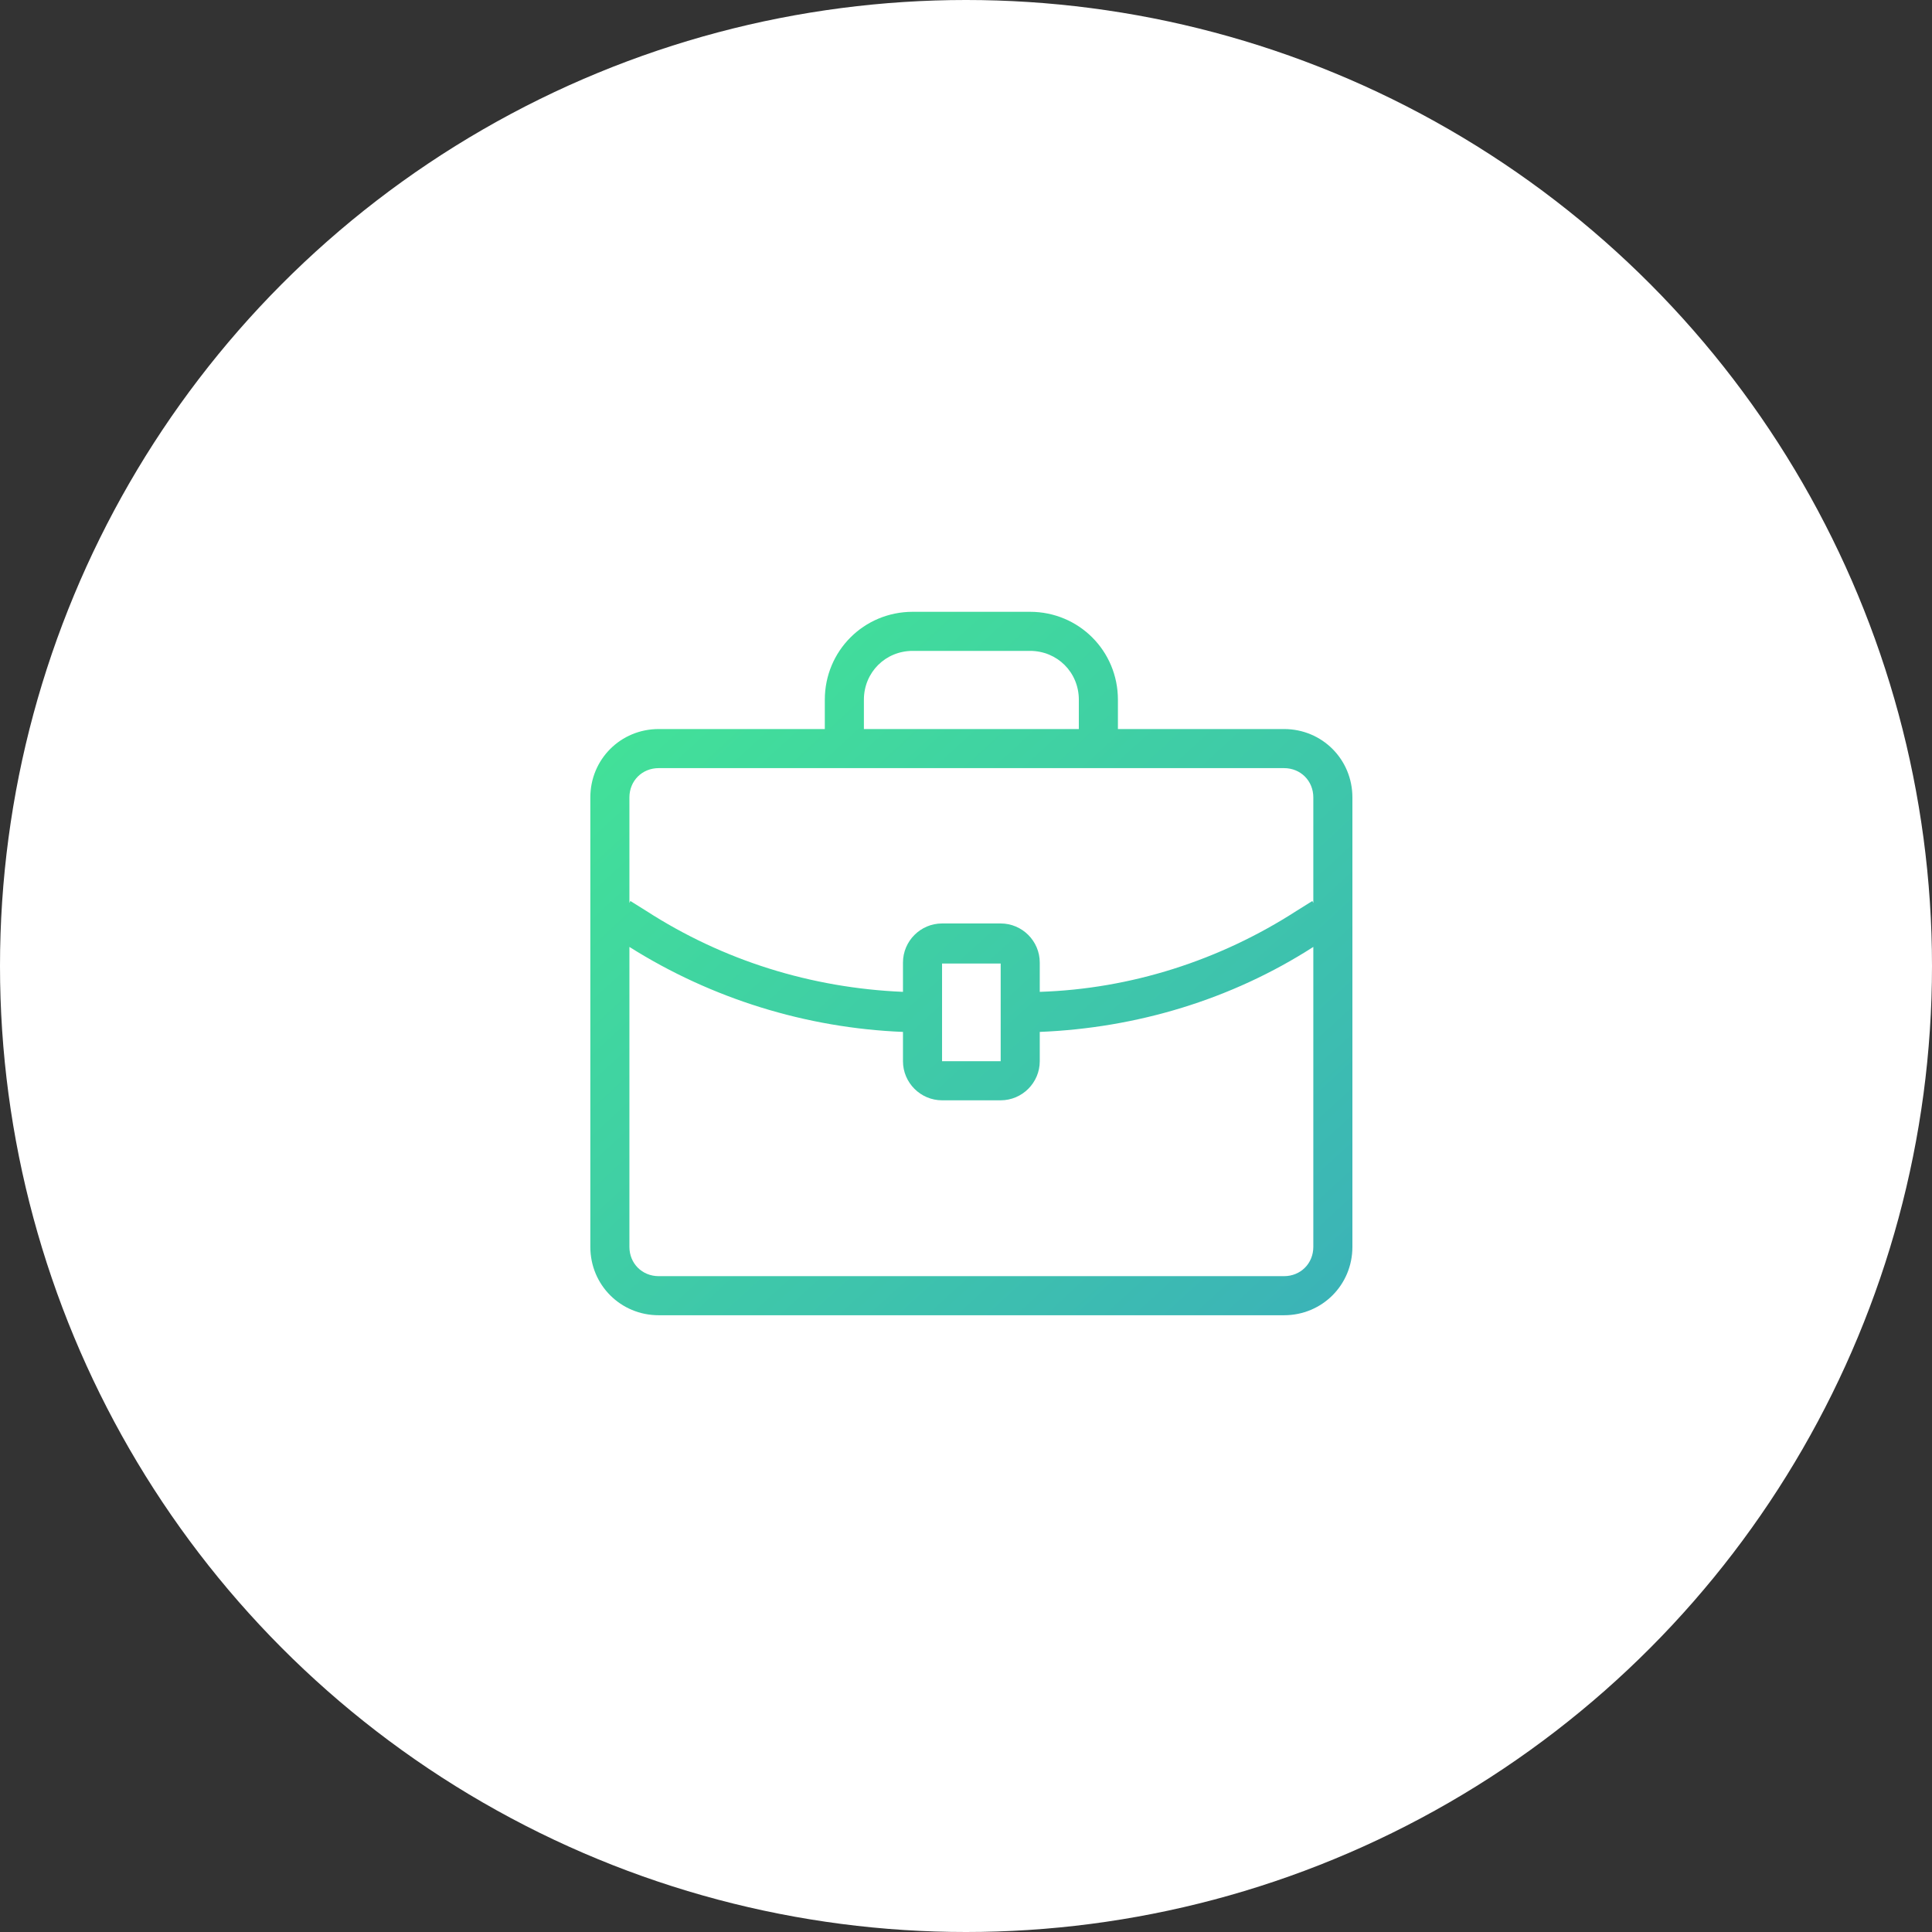
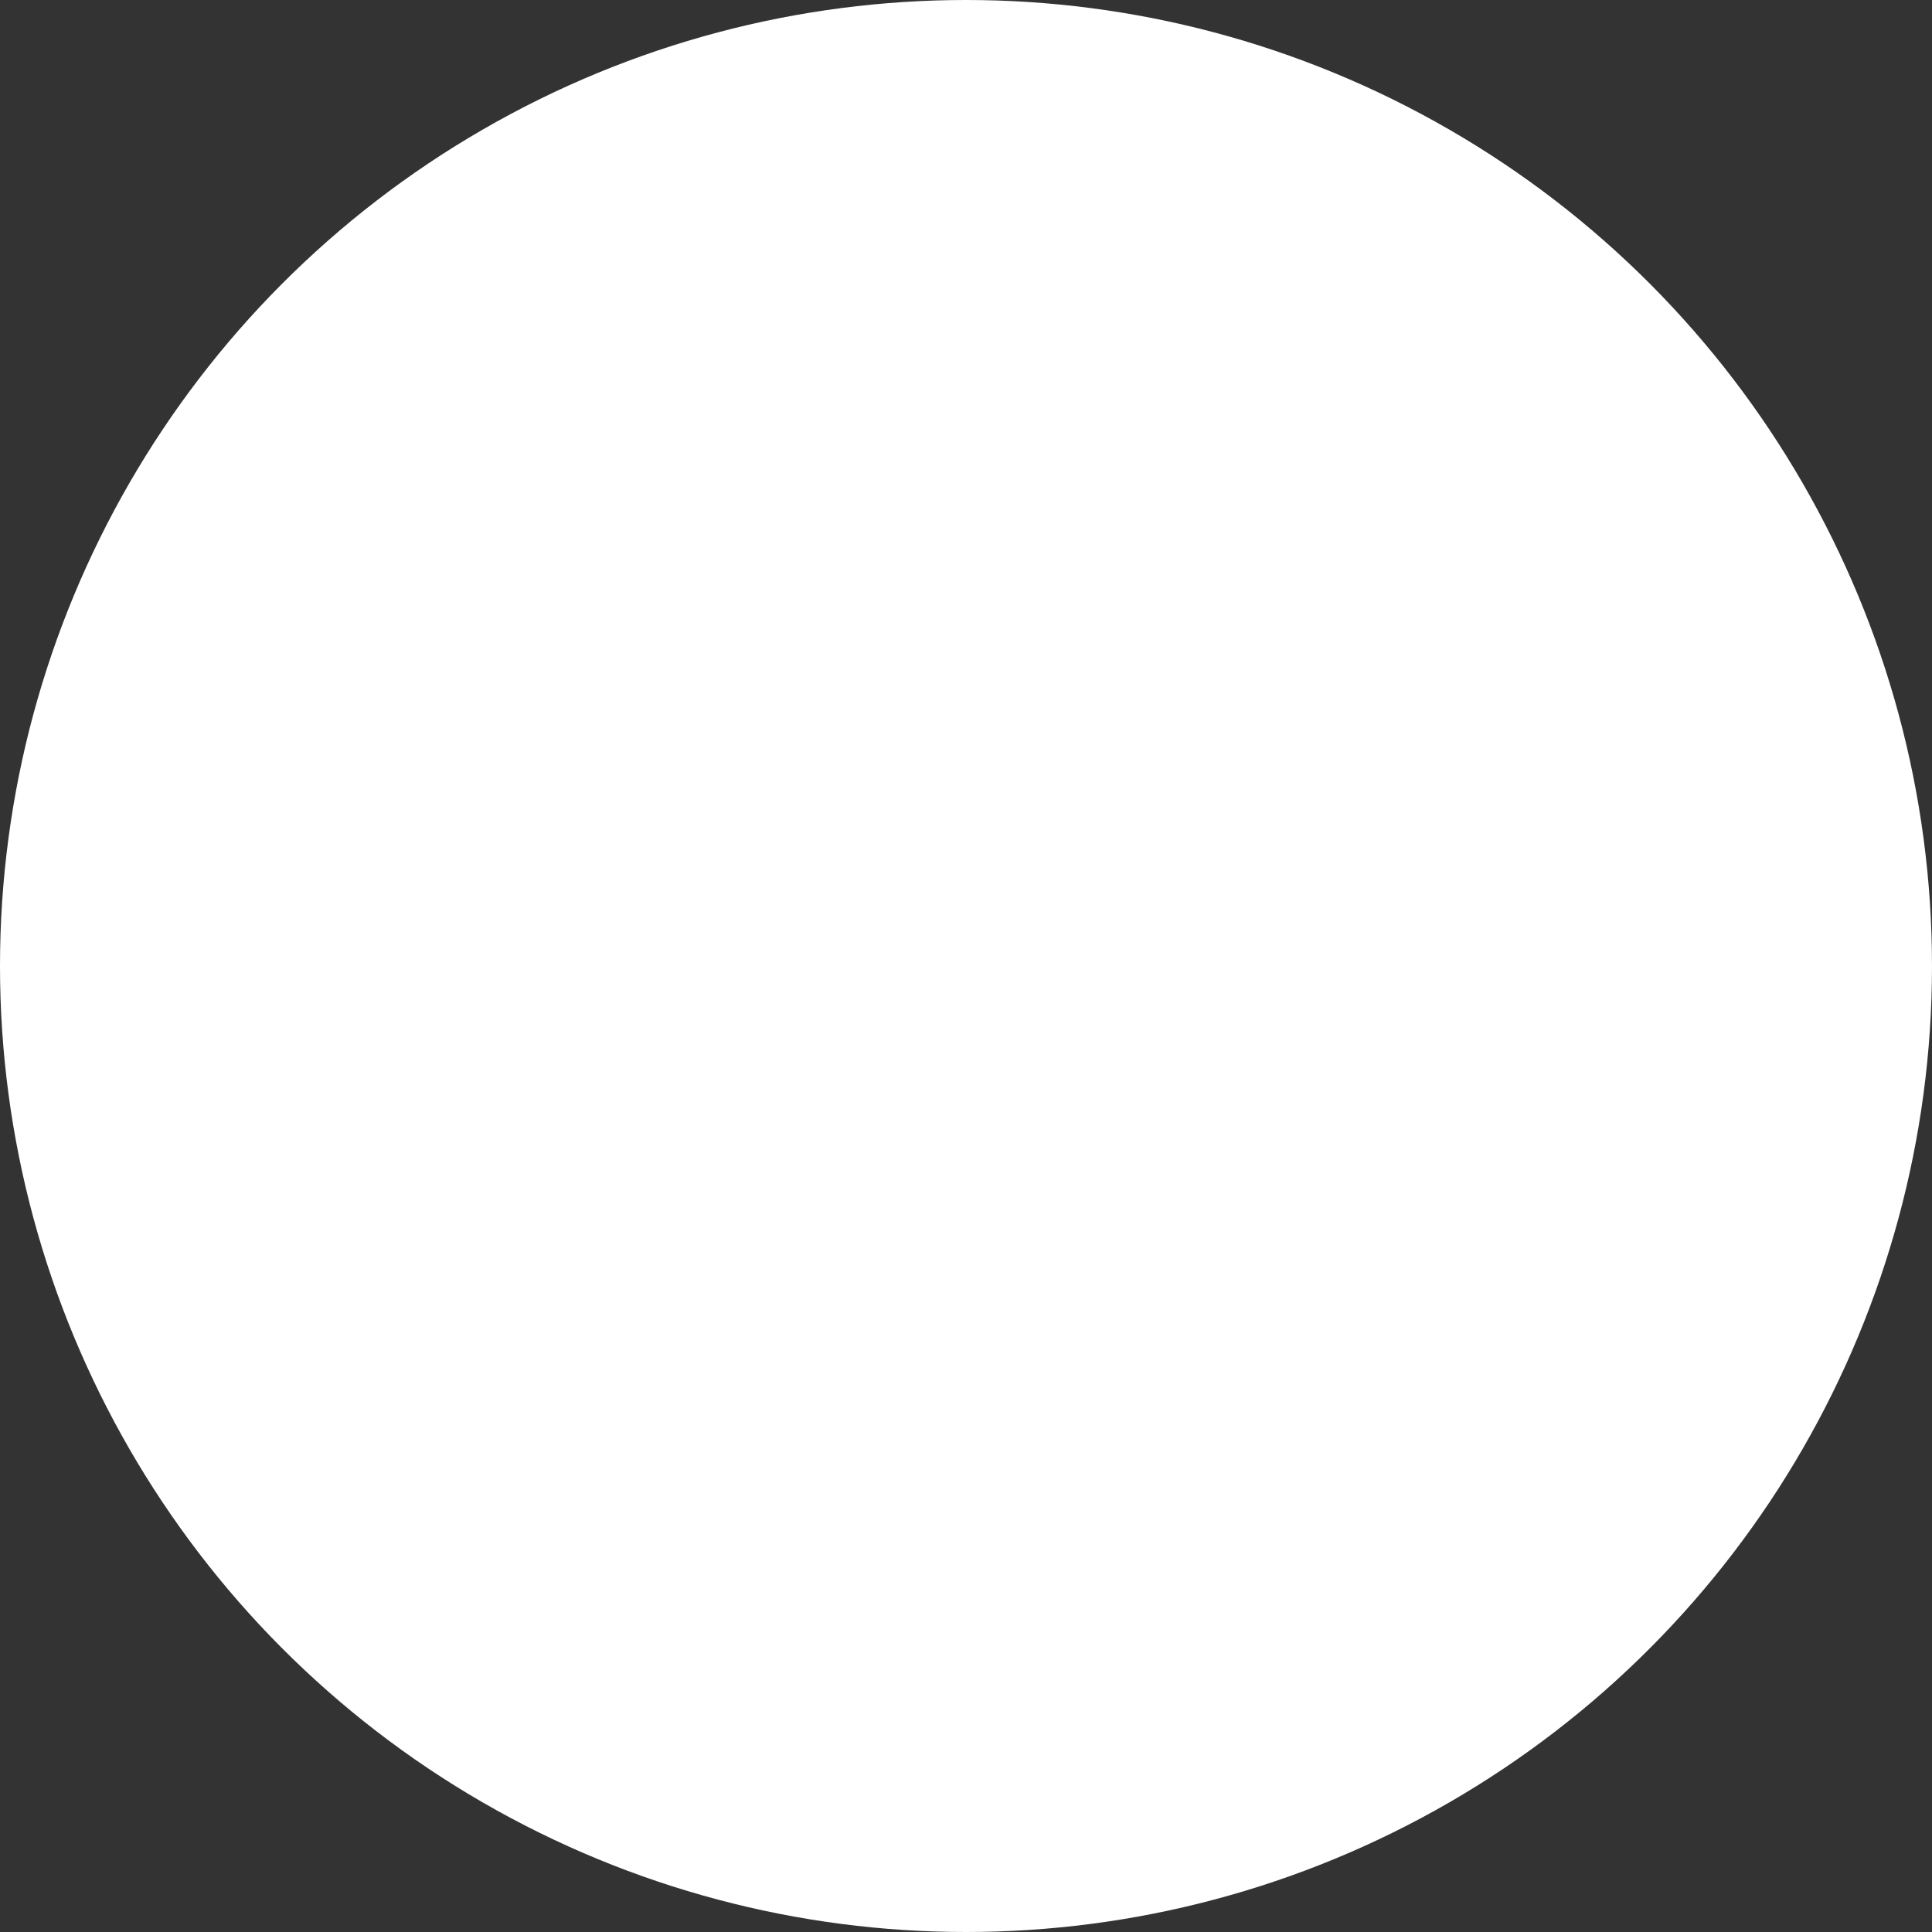
<svg xmlns="http://www.w3.org/2000/svg" width="180px" height="180px" viewBox="0 0 180 180" version="1.1">
  <rect x="0" y="0" width="180" height="180" fill="#333333" stroke="none" />
  <title>occupation</title>
  <desc>Created with Sketch.</desc>
  <defs>
    <linearGradient x1="0%" y1="0%" x2="100%" y2="100%" id="linearGradient-1">
      <stop stop-color="#43E695" offset="0%" />
      <stop stop-color="#3BB2B8" offset="100%" />
    </linearGradient>
  </defs>
  <g id="Page-1" stroke="none" stroke-width="1" fill="none" fill-rule="evenodd">
    <g id="JoatSpace" transform="translate(-630, -1875)">
      <g id="occupation" transform="translate(630, 1875)">
        <circle id="Oval-Copy-3" fill="#FFFFFF" fill-rule="evenodd" cx="90" cy="90" r="90" />
-         <path d="M119.628,67.923 L104.154,67.923 L104.154,65.192 C104.154,60.641 100.513,57 95.962,57 L85.038,57 C80.487,57 76.846,60.641 76.846,65.192 L76.846,67.923 L61.372,67.923 C57.822,67.923 55,70.745 55,74.295 L55,116.167 C55,119.717 57.822,122.538 61.372,122.538 L119.628,122.538 C123.178,122.538 126,119.717 126,116.167 L126,74.295 C126,70.745 123.178,67.923 119.628,67.923 Z M119.628,118.897 L61.372,118.897 C59.824,118.897 58.641,117.714 58.641,116.167 L58.641,88.222 C66.287,93.046 75.117,95.777 84.128,96.141 L84.128,98.872 C84.128,100.874 85.767,102.513 87.769,102.513 L93.231,102.513 C95.233,102.513 96.872,100.874 96.872,98.872 L96.872,96.141 C105.883,95.777 114.713,93.137 122.359,88.222 L122.359,116.167 C122.359,117.714 121.176,118.897 119.628,118.897 Z M87.769,98.872 L87.769,89.769 L93.231,89.769 L93.231,98.872 L87.769,98.872 Z M122.268,83.944 L120.812,84.854 C113.621,89.496 105.337,92.136 96.872,92.409 L96.872,89.678 C96.872,87.676 95.233,86.037 93.231,86.037 L87.769,86.037 C85.767,86.037 84.128,87.676 84.128,89.678 L84.128,92.409 C75.572,92.045 67.379,89.496 60.188,84.854 L58.732,83.944 L58.641,84.126 L58.641,74.295 C58.641,72.747 59.824,71.564 61.372,71.564 L119.628,71.564 C121.176,71.564 122.359,72.747 122.359,74.295 L122.359,84.126 L122.268,83.944 Z M85.038,60.641 L95.962,60.641 C98.51,60.641 100.513,62.644 100.513,65.192 L100.513,67.923 L80.487,67.923 L80.487,65.192 C80.487,62.644 82.49,60.641 85.038,60.641 Z" fill="url(#linearGradient-1)" fill-rule="nonzero" />
      </g>
    </g>
  </g>
</svg>